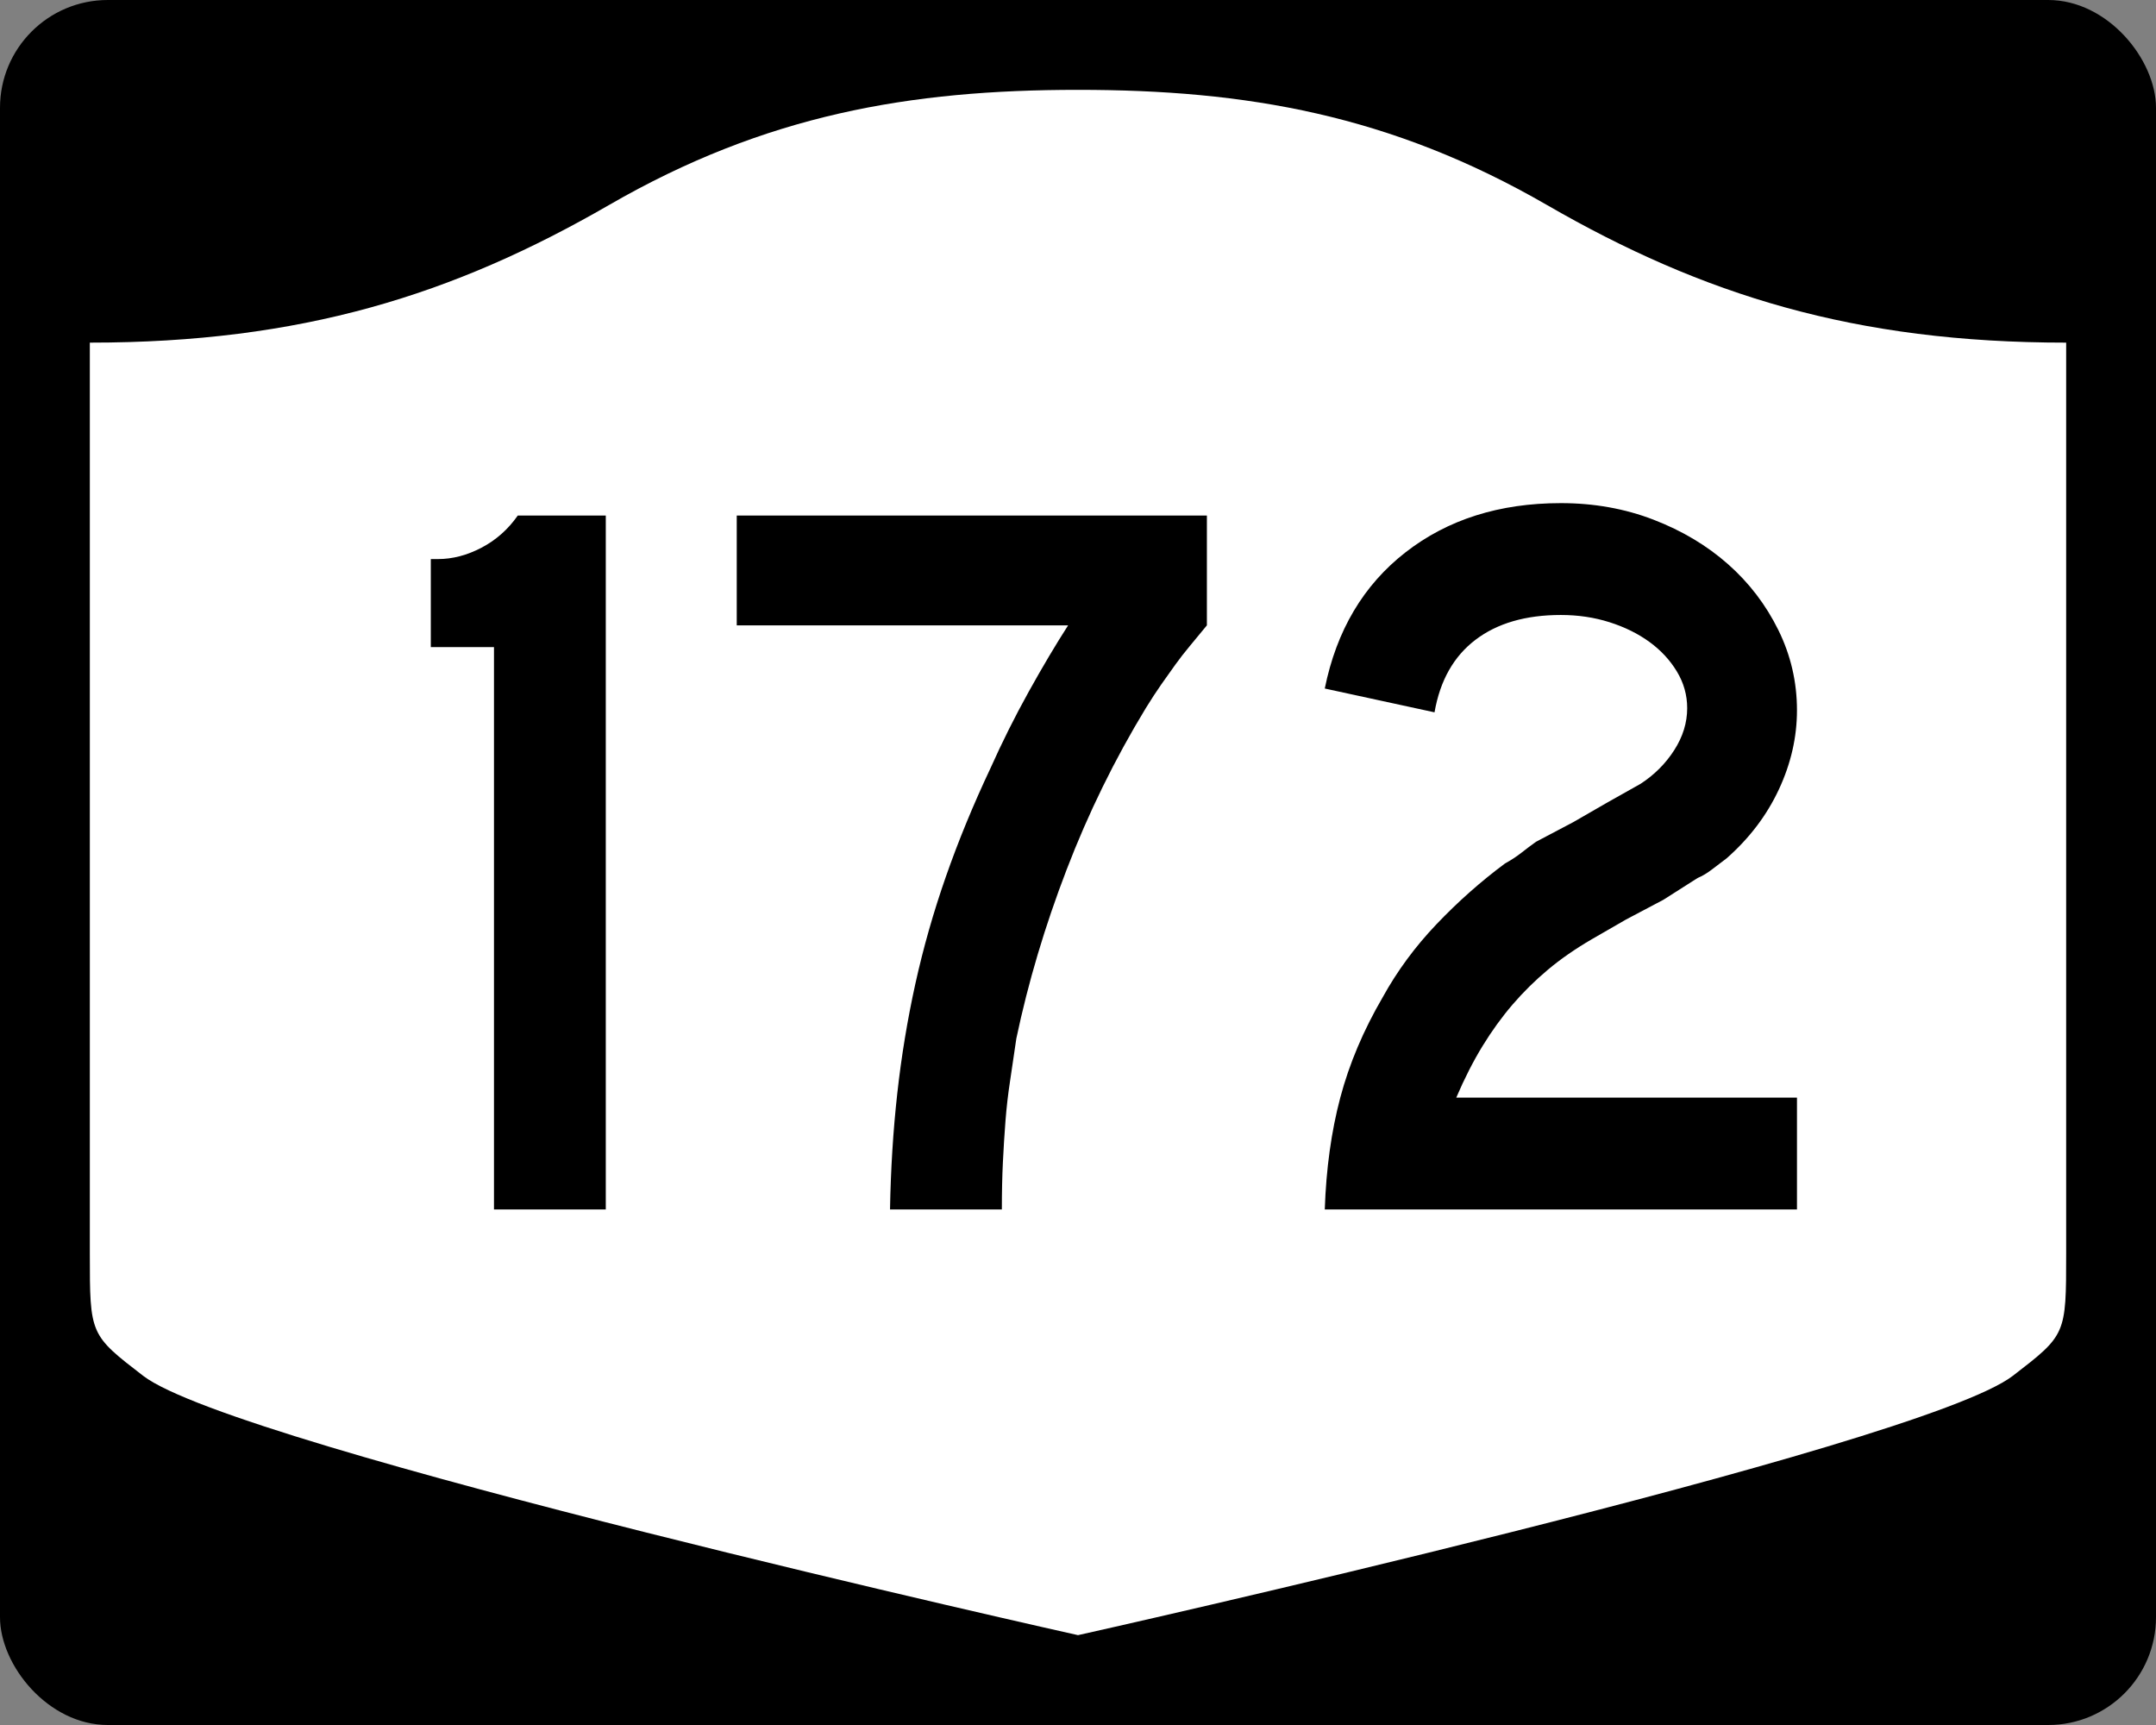
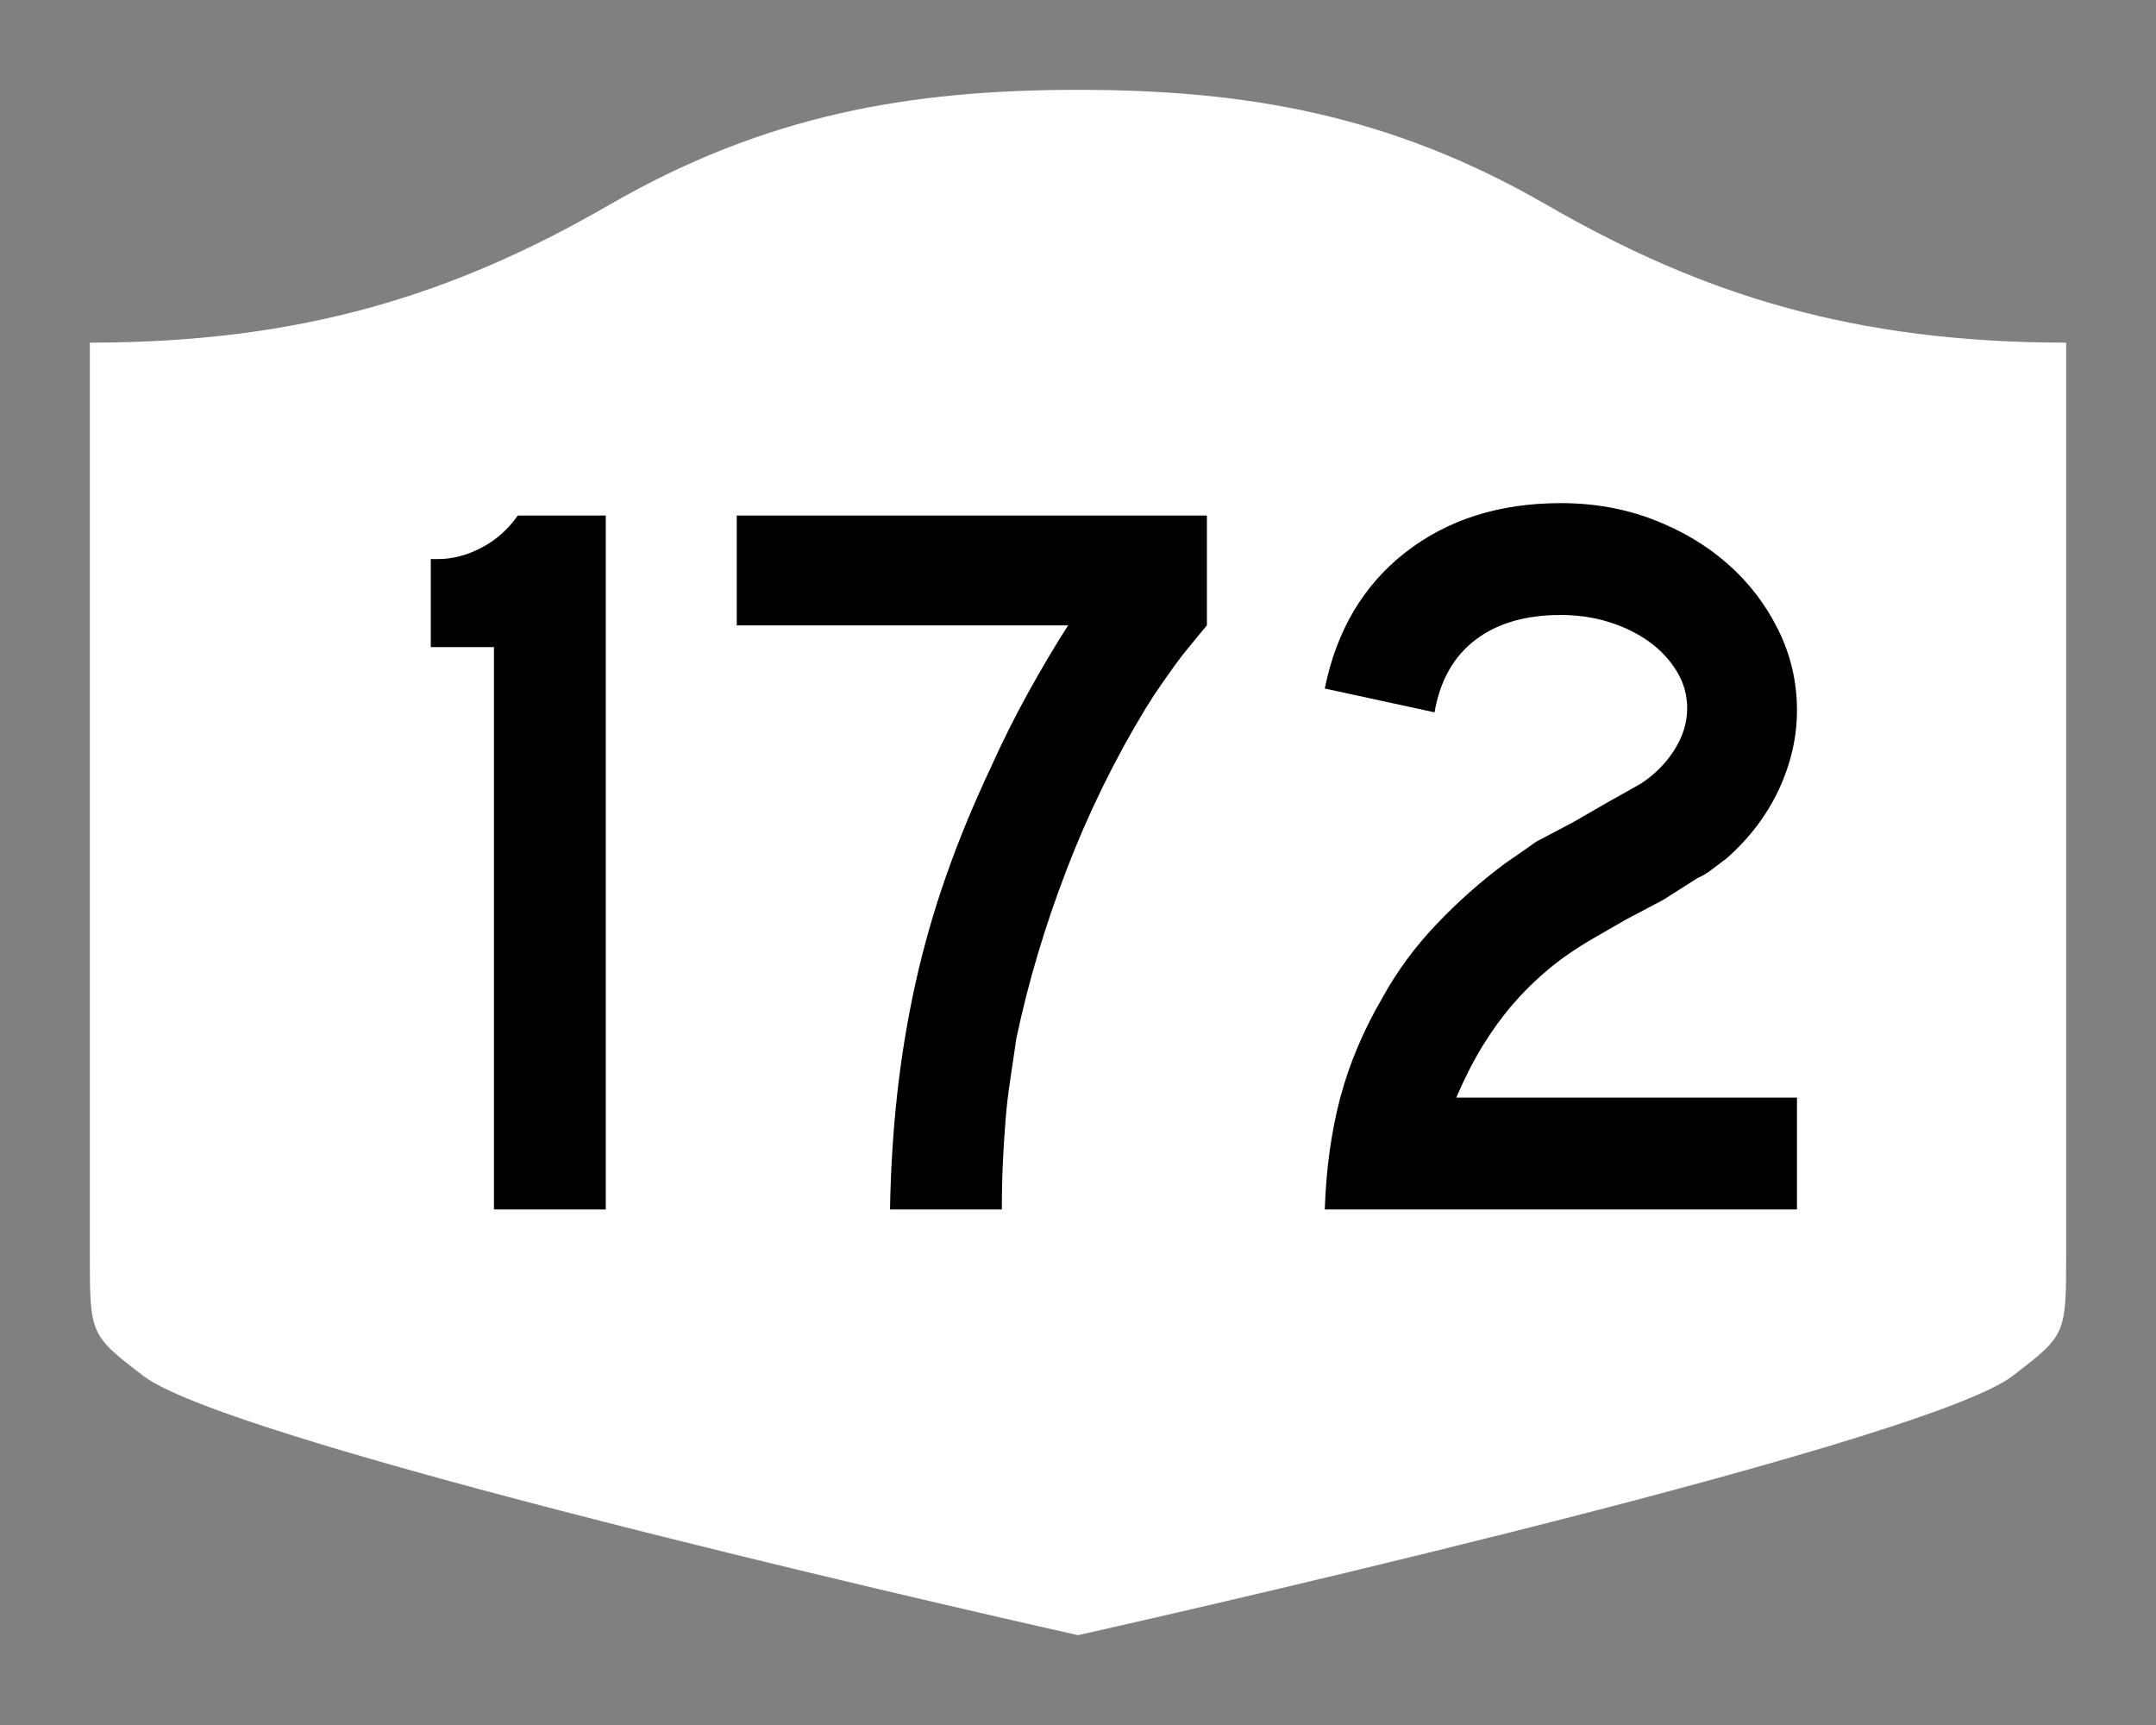
<svg xmlns="http://www.w3.org/2000/svg" version="1.0" width="750" height="600" id="svg3882">
  <rect width="100%" height="100%" fill="#808080" stroke="none" />
  <defs id="defs3884" />
-   <rect width="750" height="600" rx="37.5" ry="37.5" x="0" y="0" id="rect2398" style="fill:#000000;fill-opacity:1;stroke:none;stroke-width:22.5;stroke-linecap:square;stroke-linejoin:round;stroke-miterlimit:2;stroke-dasharray:none;stroke-dashoffset:0;stroke-opacity:1" />
  <path d="M 375,31.25 C 316.525,31.25 266.303,39.875 211.884,71.295 C 157.665,102.599 104.806,119.178 31.25,119.178 L 31.25,436.124 C 31.25,464.279 31.305,464.291 49.783,478.53 C 82.07,503.411 375,568.75 375,568.75 C 375,568.75 667.93,503.411 700.217,478.53 C 718.695,464.291 718.75,464.279 718.75,436.124 L 718.75,119.178 C 645.194,119.178 592.335,102.599 538.116,71.295 C 483.697,39.875 433.475,31.25 375,31.25 z" id="rect4804" style="fill:#ffffff;fill-opacity:1;stroke:none;stroke-width:22.5;stroke-linecap:square;stroke-linejoin:round;stroke-miterlimit:2;stroke-dasharray:none;stroke-dashoffset:0;stroke-opacity:1" />
-   <path d="M 171.839,420.68 L 171.839,225.075 L 149.863,225.075 L 149.863,194.458 L 152.381,194.458 C 157.423,194.458 162.465,193.137 167.508,190.495 C 172.55,187.853 176.753,184.128 180.117,179.32 L 210.733,179.32 L 210.733,420.68 L 171.839,420.68 z M 419.838,217.511 C 417.676,220.15 415.694,222.55 413.891,224.712 C 412.088,226.874 410.406,229.036 408.845,231.198 C 407.284,233.36 405.664,235.641 403.986,238.041 C 402.307,240.442 400.504,243.203 398.577,246.325 C 387.774,264.098 378.591,282.83 371.028,302.523 C 363.464,322.216 357.638,341.788 353.548,361.239 C 352.83,366.281 352.112,371.144 351.394,375.827 C 350.675,380.51 350.135,385.193 349.772,389.876 C 349.409,394.559 349.109,399.364 348.871,404.289 C 348.632,409.214 348.513,414.677 348.513,420.68 L 309.608,420.68 C 309.85,406.747 310.691,393.299 312.131,380.334 C 313.571,367.369 315.671,354.643 318.43,342.154 C 321.189,329.666 324.731,317.238 329.055,304.87 C 333.379,292.503 338.542,279.954 344.545,267.223 C 348.627,258.099 353.07,249.213 357.874,240.564 C 362.678,231.916 367.242,224.232 371.566,217.511 L 256.29,217.511 L 256.29,179.32 L 419.838,179.32 L 419.838,217.511 L 419.838,217.511 z M 460.843,420.68 C 461.32,406.513 463.119,393.544 466.241,381.774 C 469.363,370.004 474.288,358.358 481.016,346.837 C 486.058,337.705 492.301,329.237 499.743,321.432 C 507.186,313.626 515.11,306.602 523.517,300.357 C 525.679,299.163 527.601,297.904 529.283,296.581 C 530.964,295.258 532.645,293.996 534.323,292.794 L 547.295,285.956 L 559.179,279.107 L 570.711,272.621 C 575.511,269.499 579.412,265.596 582.414,260.913 C 585.415,256.23 586.915,251.367 586.915,246.325 C 586.915,241.767 585.715,237.505 583.315,233.54 C 580.915,229.575 577.734,226.152 573.773,223.272 C 569.811,220.392 565.189,218.111 559.905,216.428 C 554.62,214.747 548.977,213.906 542.975,213.906 C 530.728,213.906 520.821,216.788 513.254,222.552 C 505.687,228.316 500.943,236.721 499.023,247.765 L 460.843,239.487 C 464.926,219.311 474.29,203.519 488.937,192.111 C 503.584,180.704 521.596,175 542.975,175 C 554.503,175 565.249,176.922 575.213,180.766 C 585.176,184.61 593.821,189.773 601.146,196.256 C 608.471,202.738 614.296,210.362 618.62,219.127 C 622.944,227.893 625.106,237.201 625.106,247.05 C 625.106,256.417 623.004,265.602 618.802,274.605 C 614.598,283.609 608.535,291.596 600.613,298.565 C 598.693,300.002 596.952,301.321 595.391,302.523 C 593.83,303.725 592.207,304.685 590.521,305.403 L 578.637,312.967 L 565.665,319.816 L 553.781,326.664 C 548.013,330.021 542.909,333.561 538.468,337.284 C 534.026,341.007 529.944,345.031 526.221,349.355 C 522.498,353.679 519.015,358.483 515.772,363.767 C 512.529,369.051 509.467,375.054 506.587,381.774 L 625.106,381.774 L 625.106,420.68 L 460.843,420.68 z" id="text1421" style="font-size:5.403px;font-style:normal;font-weight:normal;line-height:125%;fill:#000000;fill-opacity:1;stroke:none;stroke-width:1px;stroke-linecap:butt;stroke-linejoin:miter;stroke-opacity:1;font-family:Bitstream Vera Sans" />
+   <path d="M 171.839,420.68 L 171.839,225.075 L 149.863,225.075 L 149.863,194.458 L 152.381,194.458 C 157.423,194.458 162.465,193.137 167.508,190.495 C 172.55,187.853 176.753,184.128 180.117,179.32 L 210.733,179.32 L 210.733,420.68 L 171.839,420.68 z M 419.838,217.511 C 417.676,220.15 415.694,222.55 413.891,224.712 C 412.088,226.874 410.406,229.036 408.845,231.198 C 407.284,233.36 405.664,235.641 403.986,238.041 C 402.307,240.442 400.504,243.203 398.577,246.325 C 387.774,264.098 378.591,282.83 371.028,302.523 C 363.464,322.216 357.638,341.788 353.548,361.239 C 352.83,366.281 352.112,371.144 351.394,375.827 C 350.675,380.51 350.135,385.193 349.772,389.876 C 349.409,394.559 349.109,399.364 348.871,404.289 C 348.632,409.214 348.513,414.677 348.513,420.68 L 309.608,420.68 C 309.85,406.747 310.691,393.299 312.131,380.334 C 313.571,367.369 315.671,354.643 318.43,342.154 C 321.189,329.666 324.731,317.238 329.055,304.87 C 333.379,292.503 338.542,279.954 344.545,267.223 C 348.627,258.099 353.07,249.213 357.874,240.564 C 362.678,231.916 367.242,224.232 371.566,217.511 L 256.29,217.511 L 256.29,179.32 L 419.838,179.32 L 419.838,217.511 L 419.838,217.511 z M 460.843,420.68 C 461.32,406.513 463.119,393.544 466.241,381.774 C 469.363,370.004 474.288,358.358 481.016,346.837 C 486.058,337.705 492.301,329.237 499.743,321.432 C 507.186,313.626 515.11,306.602 523.517,300.357 C 530.964,295.258 532.645,293.996 534.323,292.794 L 547.295,285.956 L 559.179,279.107 L 570.711,272.621 C 575.511,269.499 579.412,265.596 582.414,260.913 C 585.415,256.23 586.915,251.367 586.915,246.325 C 586.915,241.767 585.715,237.505 583.315,233.54 C 580.915,229.575 577.734,226.152 573.773,223.272 C 569.811,220.392 565.189,218.111 559.905,216.428 C 554.62,214.747 548.977,213.906 542.975,213.906 C 530.728,213.906 520.821,216.788 513.254,222.552 C 505.687,228.316 500.943,236.721 499.023,247.765 L 460.843,239.487 C 464.926,219.311 474.29,203.519 488.937,192.111 C 503.584,180.704 521.596,175 542.975,175 C 554.503,175 565.249,176.922 575.213,180.766 C 585.176,184.61 593.821,189.773 601.146,196.256 C 608.471,202.738 614.296,210.362 618.62,219.127 C 622.944,227.893 625.106,237.201 625.106,247.05 C 625.106,256.417 623.004,265.602 618.802,274.605 C 614.598,283.609 608.535,291.596 600.613,298.565 C 598.693,300.002 596.952,301.321 595.391,302.523 C 593.83,303.725 592.207,304.685 590.521,305.403 L 578.637,312.967 L 565.665,319.816 L 553.781,326.664 C 548.013,330.021 542.909,333.561 538.468,337.284 C 534.026,341.007 529.944,345.031 526.221,349.355 C 522.498,353.679 519.015,358.483 515.772,363.767 C 512.529,369.051 509.467,375.054 506.587,381.774 L 625.106,381.774 L 625.106,420.68 L 460.843,420.68 z" id="text1421" style="font-size:5.403px;font-style:normal;font-weight:normal;line-height:125%;fill:#000000;fill-opacity:1;stroke:none;stroke-width:1px;stroke-linecap:butt;stroke-linejoin:miter;stroke-opacity:1;font-family:Bitstream Vera Sans" />
</svg>